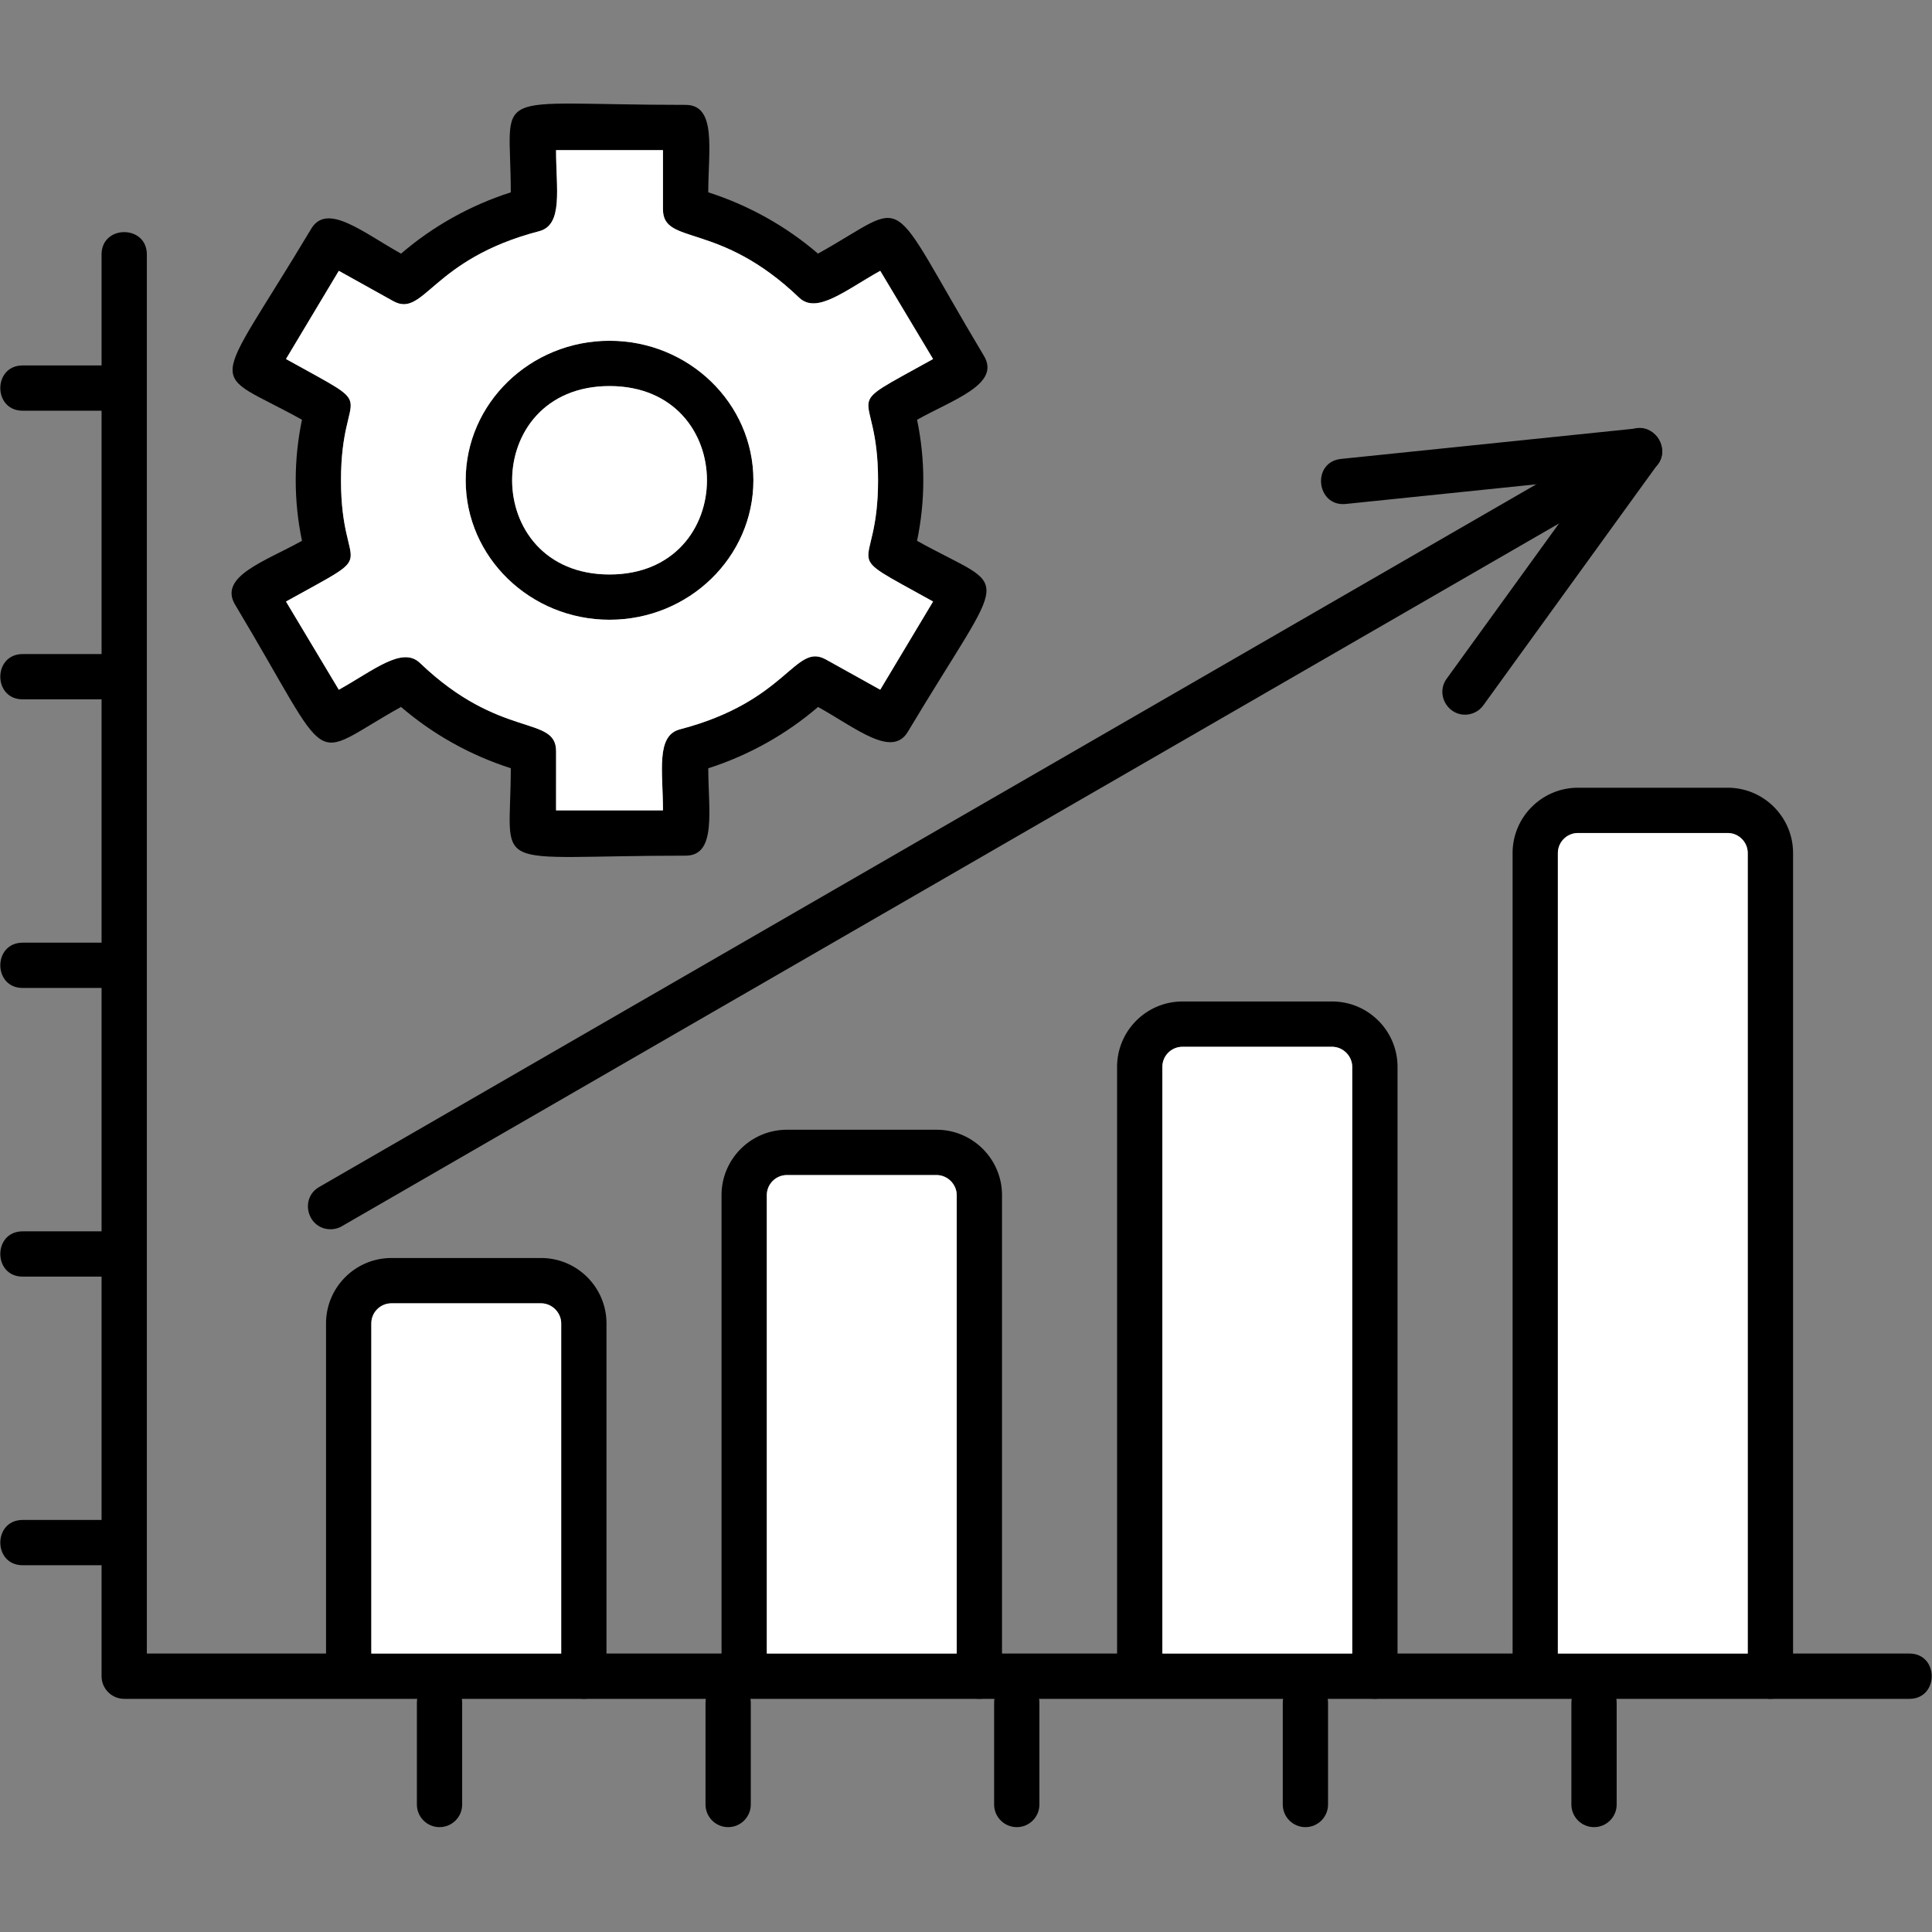
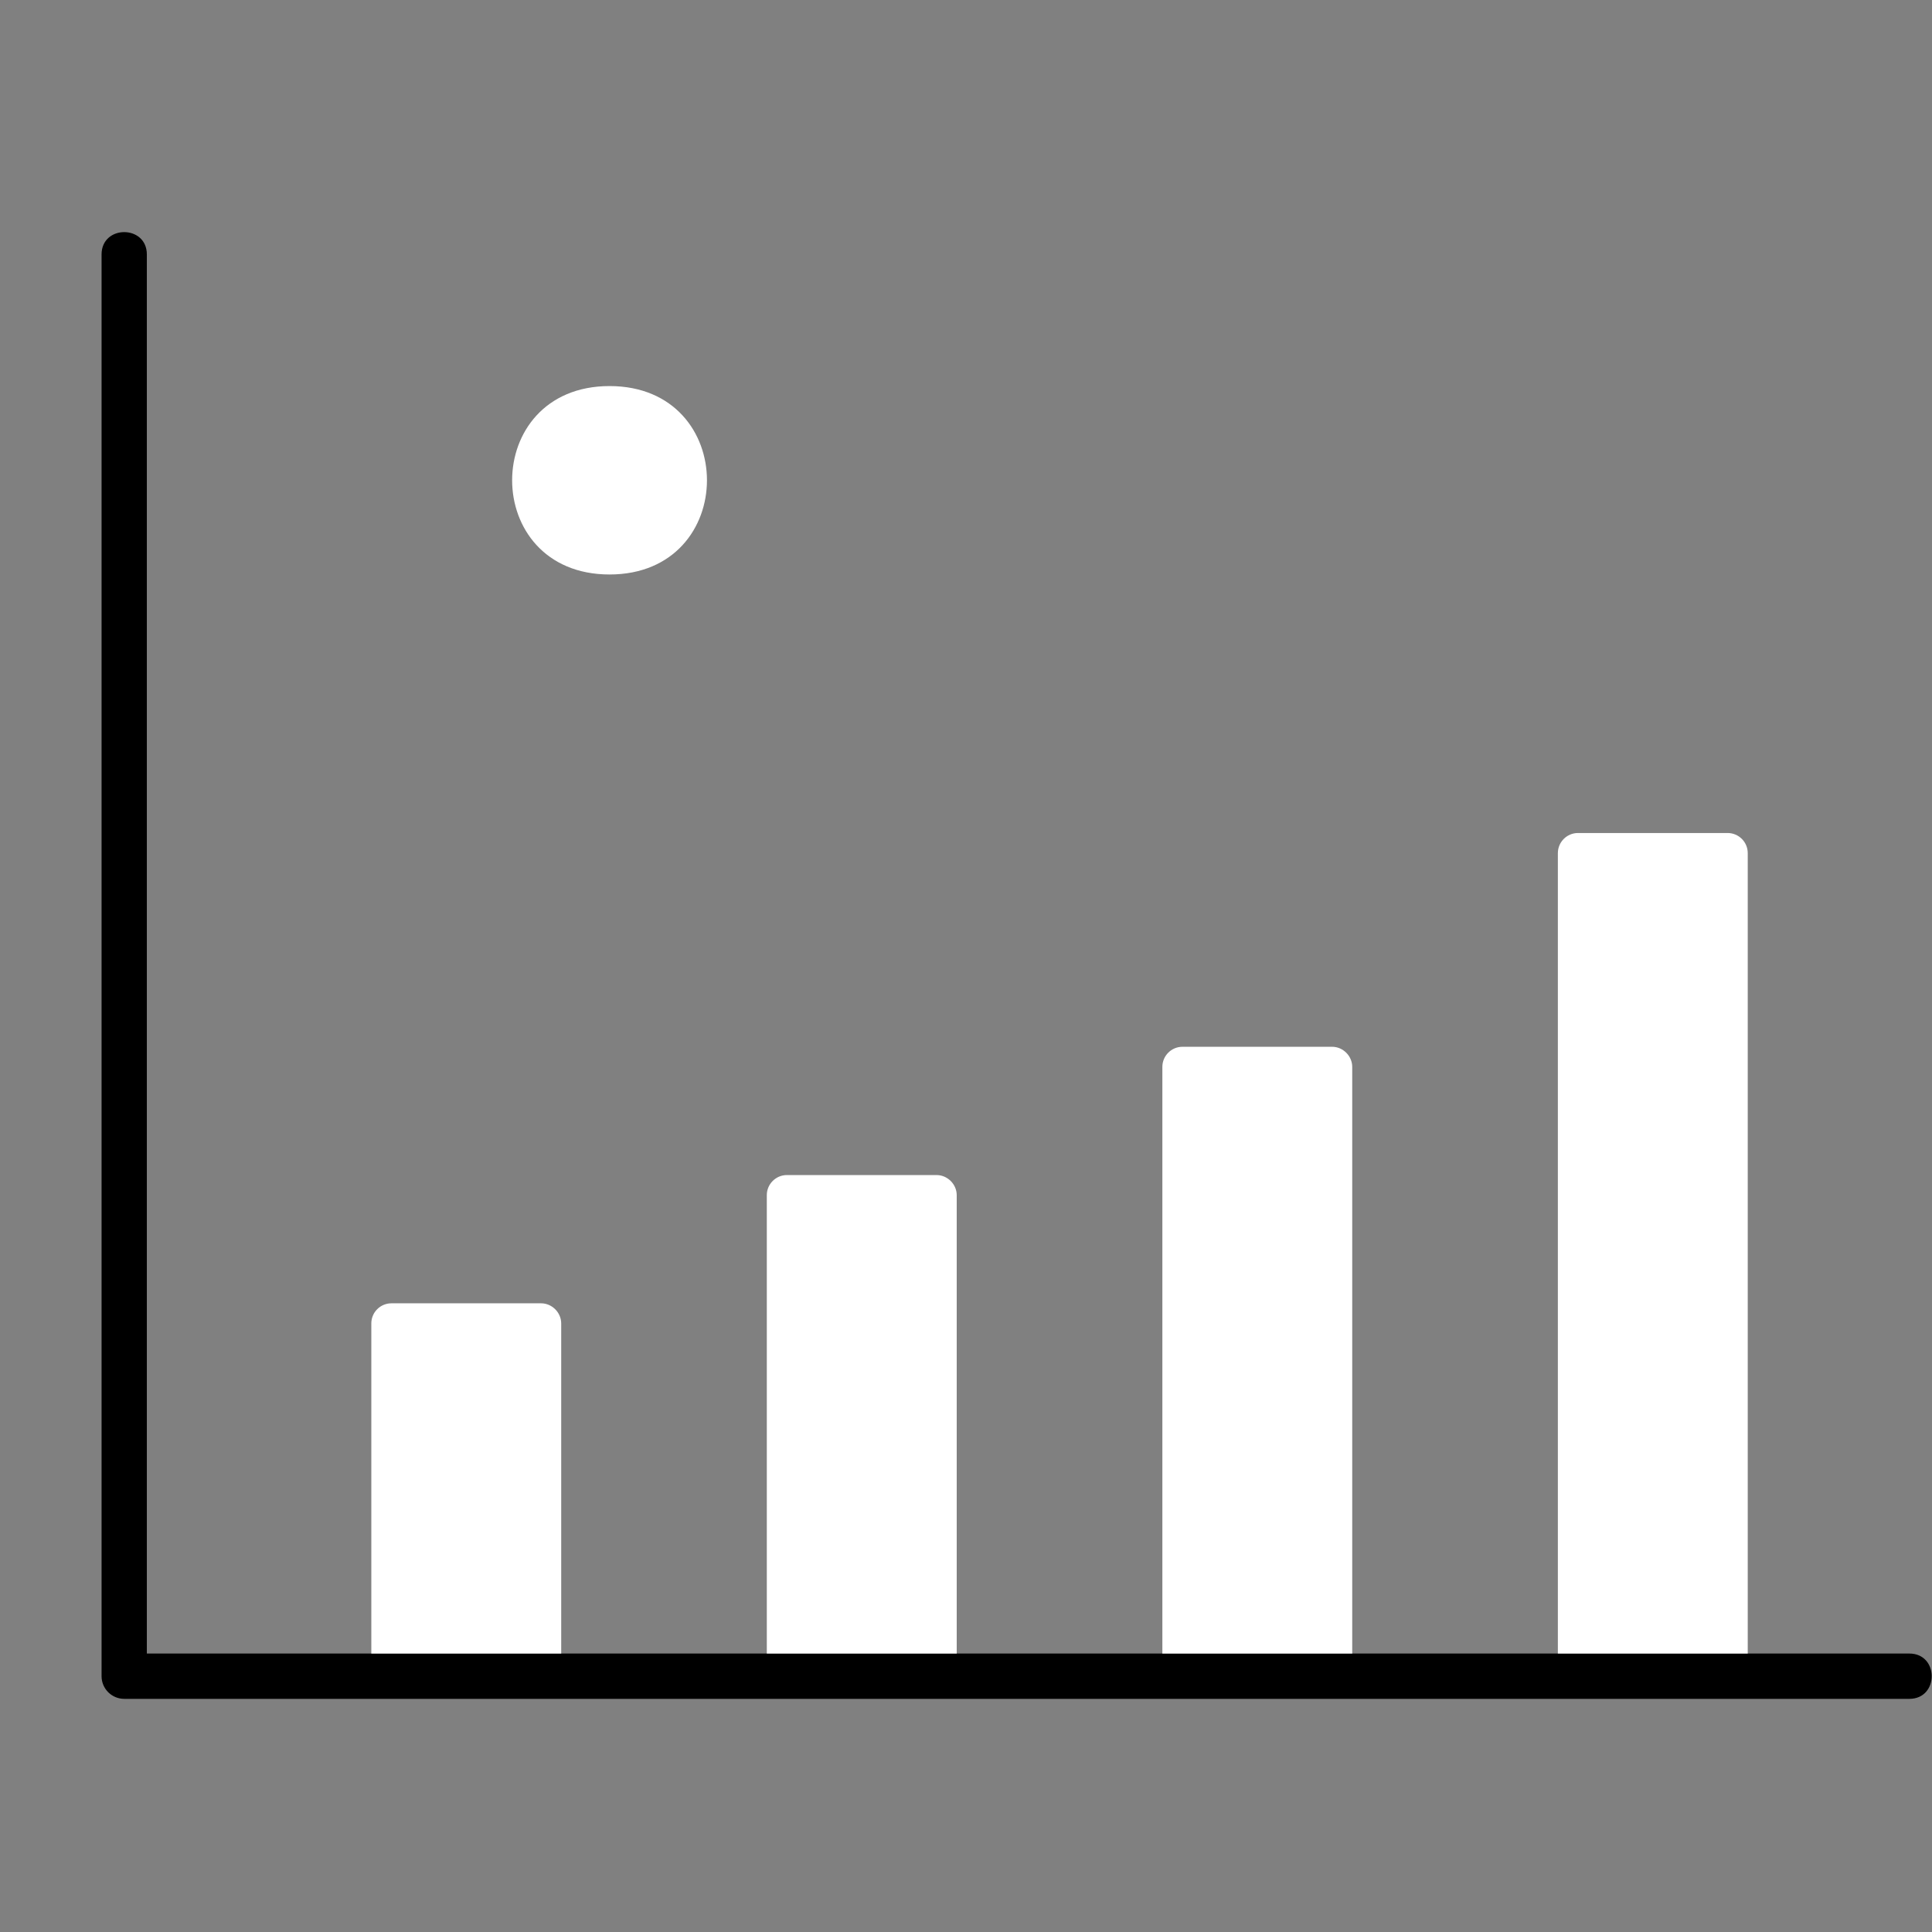
<svg xmlns="http://www.w3.org/2000/svg" version="1.1" width="512" height="512" x="0" y="0" viewBox="0 0 1706.66 1706.66" style="enable-background:new 0 0 512 512" xml:space="preserve" fill-rule="evenodd" class="">
  <rect x="0" y="0" width="1706.66" height="1706.66" fill="#808080" stroke="none" />
  <g>
-     <path d="M605.65 755.86c-177.69 0-154.44 16.83-154.44-77.23-35.67-11.43-68.74-29.9-96.96-54.15-84.22 46.87-57.11 59.09-146.54-90.28-14.98-25.02 26.38-38.29 59.06-56.47-7.4-35.26-7.38-71.72-.02-106.95-84.21-46.87-81.81-18.43 8.19-168.72 13.99-23.37 45.46 3.13 79.33 21.99 28.22-24.25 61.28-42.72 96.94-54.15 0-94.06-23.27-77.25 154.44-77.26 27.72 0 20 40.31 20 77.25 35.68 11.44 68.74 29.9 96.94 54.15 84.22-46.86 57.12-59.12 146.56 90.28 14.97 25.01-26.48 38.35-59.06 56.47 7.39 35.21 7.35 71.75 0 106.95 84.25 46.87 81.81 18.45-8.16 168.72-13.99 23.37-45.49-3.15-79.29-21.96-28.22 24.25-61.29 42.72-96.98 54.17 0 36.96 7.72 77.19-20.01 77.19zm-114.44-39.99h94.44c0-34.19-6.49-66 14.96-71.58 95.33-24.8 101.52-76.96 128.94-61.73l48.02 26.72 46.67-77.91c-87.37-48.6-48.59-20.25-48.59-107.09 0-86.86-38.77-58.52 48.59-107.11l-46.67-77.92c-30.69 17.07-56.02 38.66-71.63 23.7-70.92-67.97-120.3-45.76-120.3-78.04v-52.26l-94.44-.01c0 34.21 6.5 66.04-14.96 71.62-95.3 24.79-101.48 76.97-128.9 61.72l-48.04-26.73-46.67 77.91c87.39 48.61 48.58 20.25 48.58 107.12 0 86.84 38.81 58.49-48.58 107.11l46.67 77.91c30.76-17.12 56-38.66 71.61-23.7 70.96 68 120.31 45.76 120.31 78.04v52.23h-.02z" fill="#000000" opacity="1" data-original="#000000" class="" />
-     <path d="M538.45 547.47c-70.07 0-127.08-55.28-127.08-123.22s57-123.22 127.08-123.22 127.08 55.28 127.08 123.22-57.01 123.22-127.08 123.22zm0-206.44c-114.74 0-114.74 166.44 0 166.44s114.74-166.44 0-166.44z" fill="#000000" opacity="1" data-original="#000000" class="" />
    <path d="M1686.65 1500.7H109.72c-11.04 0-20-8.97-20-20V224.79c0-26.33 40-26.33 40 0v1235.89h1556.94c26.34 0 26.31 40.02 0 40.02z" fill="#000000" opacity="1" data-original="#000000" class="" />
-     <path d="M1563.89 1500.7c-11.04 0-20-8.97-20-20V753.61c0-9.8-7.96-17.76-17.76-17.76h-132.2c-9.81 0-17.76 7.98-17.76 17.76v727.09c0 26.33-40 26.32-40 0V753.61c0-31.85 25.92-57.76 57.78-57.76h132.2c31.87 0 57.78 25.91 57.78 57.76v727.09c-.02 11.04-8.98 20-20.03 20zM1214.51 1500.7c-11.04 0-20-8.97-20-20V942.46c0-9.63-8.13-17.76-17.75-17.76h-132.22c-9.79 0-17.75 7.96-17.75 17.76v538.24c0 26.33-40 26.32-40 0V942.46c0-31.86 25.92-57.78 57.76-57.78h132.22c31.85 0 57.76 25.91 57.76 57.78v538.24c-.02 11.04-8.98 20-20.02 20zM865.14 1500.7c-11.04 0-20-8.97-20-20v-424.94c0-9.63-8.14-17.76-17.78-17.76h-132.2c-9.8 0-17.78 7.96-17.78 17.76v424.94c0 26.33-40 26.32-40 0v-424.94c0-31.86 25.91-57.78 57.78-57.78h132.2c31.85 0 57.78 25.92 57.78 57.78v424.94c0 11.04-8.96 20-20 20zM515.74 1500.7c-11.04 0-20-8.97-20-20v-311.63c0-9.63-8.14-17.76-17.76-17.76H345.77c-9.8 0-17.76 7.96-17.76 17.76v311.63c0 26.33-40 26.32-40 0v-311.63c0-31.86 25.91-57.78 57.76-57.78h132.21c31.85 0 57.76 25.91 57.76 57.78v311.63c0 11.04-8.96 20-20 20zM292.02 1085.87c-20.31 0-27.72-27.12-10.03-37.33l1156.26-667.57c22.77-13.17 42.81 21.48 20 34.63L302 1083.2a19.969 19.969 0 0 1-9.98 2.68z" fill="#000000" opacity="1" data-original="#000000" class="" />
-     <path d="M1294.1 631.32c-15.85 0-25.86-18.35-16.2-31.72l127.96-176.81-217.11 22.4c-26.11 2.56-30.32-37.09-4.09-39.8l261.55-26.99c16.99-1.73 28.43 17.54 18.26 31.61l-154.15 213.03c-3.92 5.43-10.01 8.29-16.22 8.29zM1408.11 1614.03c-11.04 0-20-8.97-20-20v-89.7c0-26.33 40-26.32 40 0v89.7c.01 11.03-8.96 20-20 20zM1153.15 1614.03c-11.04 0-20-8.97-20-20v-89.7c0-26.33 40-26.32 40 0v89.7c0 11.03-8.96 20-20 20zM898.17 1614.03c-11.04 0-20-8.97-20-20v-89.7c0-26.33 40-26.32 40 0v89.7c.02 11.03-8.95 20-20 20zM643.22 1614.03c-11.04 0-20-8.97-20-20v-89.7c0-26.33 40-26.32 40 0v89.7c0 11.03-8.96 20-20 20zM388.26 1614.03c-11.04 0-20-8.97-20-20v-89.7c0-26.33 40-26.32 40 0v89.7c0 11.03-8.94 20-20 20zM109.72 1382.67h-89.7c-26.33 0-26.33-40 0-40h89.7c26.32 0 26.33 40 0 40zM109.72 1127.72h-89.7c-26.33 0-26.33-40 0-40h89.7c26.32 0 26.33 40 0 40zM109.72 872.73h-89.7c-26.33 0-26.33-40 0-40h89.7c26.32 0 26.33 40 0 40zM109.72 617.78h-89.7c-26.33 0-26.33-40 0-40h89.7c26.32 0 26.33 40 0 40zM109.72 362.81h-89.7c-26.33 0-26.33-40 0-40h89.7c26.32 0 26.33 40 0 40z" fill="#000000" opacity="1" data-original="#000000" class="" />
-     <path fill="#ffffff" d="M252.64 317.15c87.39 48.61 48.58 20.25 48.58 107.12 0 86.84 38.81 58.49-48.58 107.11l46.67 77.91c30.76-17.12 56-38.66 71.61-23.7 70.96 68 120.31 45.76 120.31 78.04l-.02 52.23h94.44c0-34.19-6.49-66 14.96-71.58 95.33-24.8 101.52-76.96 128.94-61.73l48.02 26.72 46.67-77.91c-87.37-48.6-48.59-20.25-48.59-107.09 0-86.86-38.77-58.52 48.59-107.11l-46.67-77.92c-30.69 17.07-56.02 38.66-71.63 23.7-70.92-67.97-120.3-45.76-120.3-78.04v-52.26l-94.44-.01c0 34.21 6.5 66.04-14.96 71.62-95.3 24.79-101.48 76.97-128.9 61.72l-48.04-26.73-46.67 77.91zm158.73 107.09c0-67.94 57-123.22 127.08-123.22s127.08 55.28 127.08 123.22-57.01 123.22-127.08 123.22-127.08-55.28-127.08-123.22z" opacity="1" data-original="#4a5254" class="" />
    <path fill="#ffffff" d="M538.45 341.04c-114.74 0-114.74 166.44 0 166.44s114.74-166.44 0-166.44z" opacity="1" data-original="#ffffff" class="" />
    <path fill="#ffffff" d="M477.98 1151.3H345.77c-9.8 0-17.76 7.96-17.76 17.76v291.62h167.74v-291.62c0-9.63-8.14-17.76-17.76-17.76z" opacity="1" data-original="#fb505a" class="" />
    <path fill="#ffffff" d="M677.37 1055.76v404.92h167.76v-404.92c0-9.63-8.14-17.76-17.78-17.76h-132.2c-9.8 0-17.78 7.96-17.78 17.76z" opacity="1" data-original="#ffcc00" class="" />
    <path fill="#ffffff" d="M1026.79 942.45v518.23h167.72V942.45c0-9.63-8.13-17.76-17.75-17.76h-132.22c-9.79 0-17.75 7.96-17.75 17.76z" opacity="1" data-original="#21cbca" class="" />
    <path fill="#ffffff" d="M1376.16 753.61v707.07h167.73V753.61c0-9.8-7.96-17.76-17.76-17.76h-132.2c-9.81 0-17.76 7.98-17.76 17.76z" opacity="1" data-original="#03c13d" class="" />
  </g>
</svg>